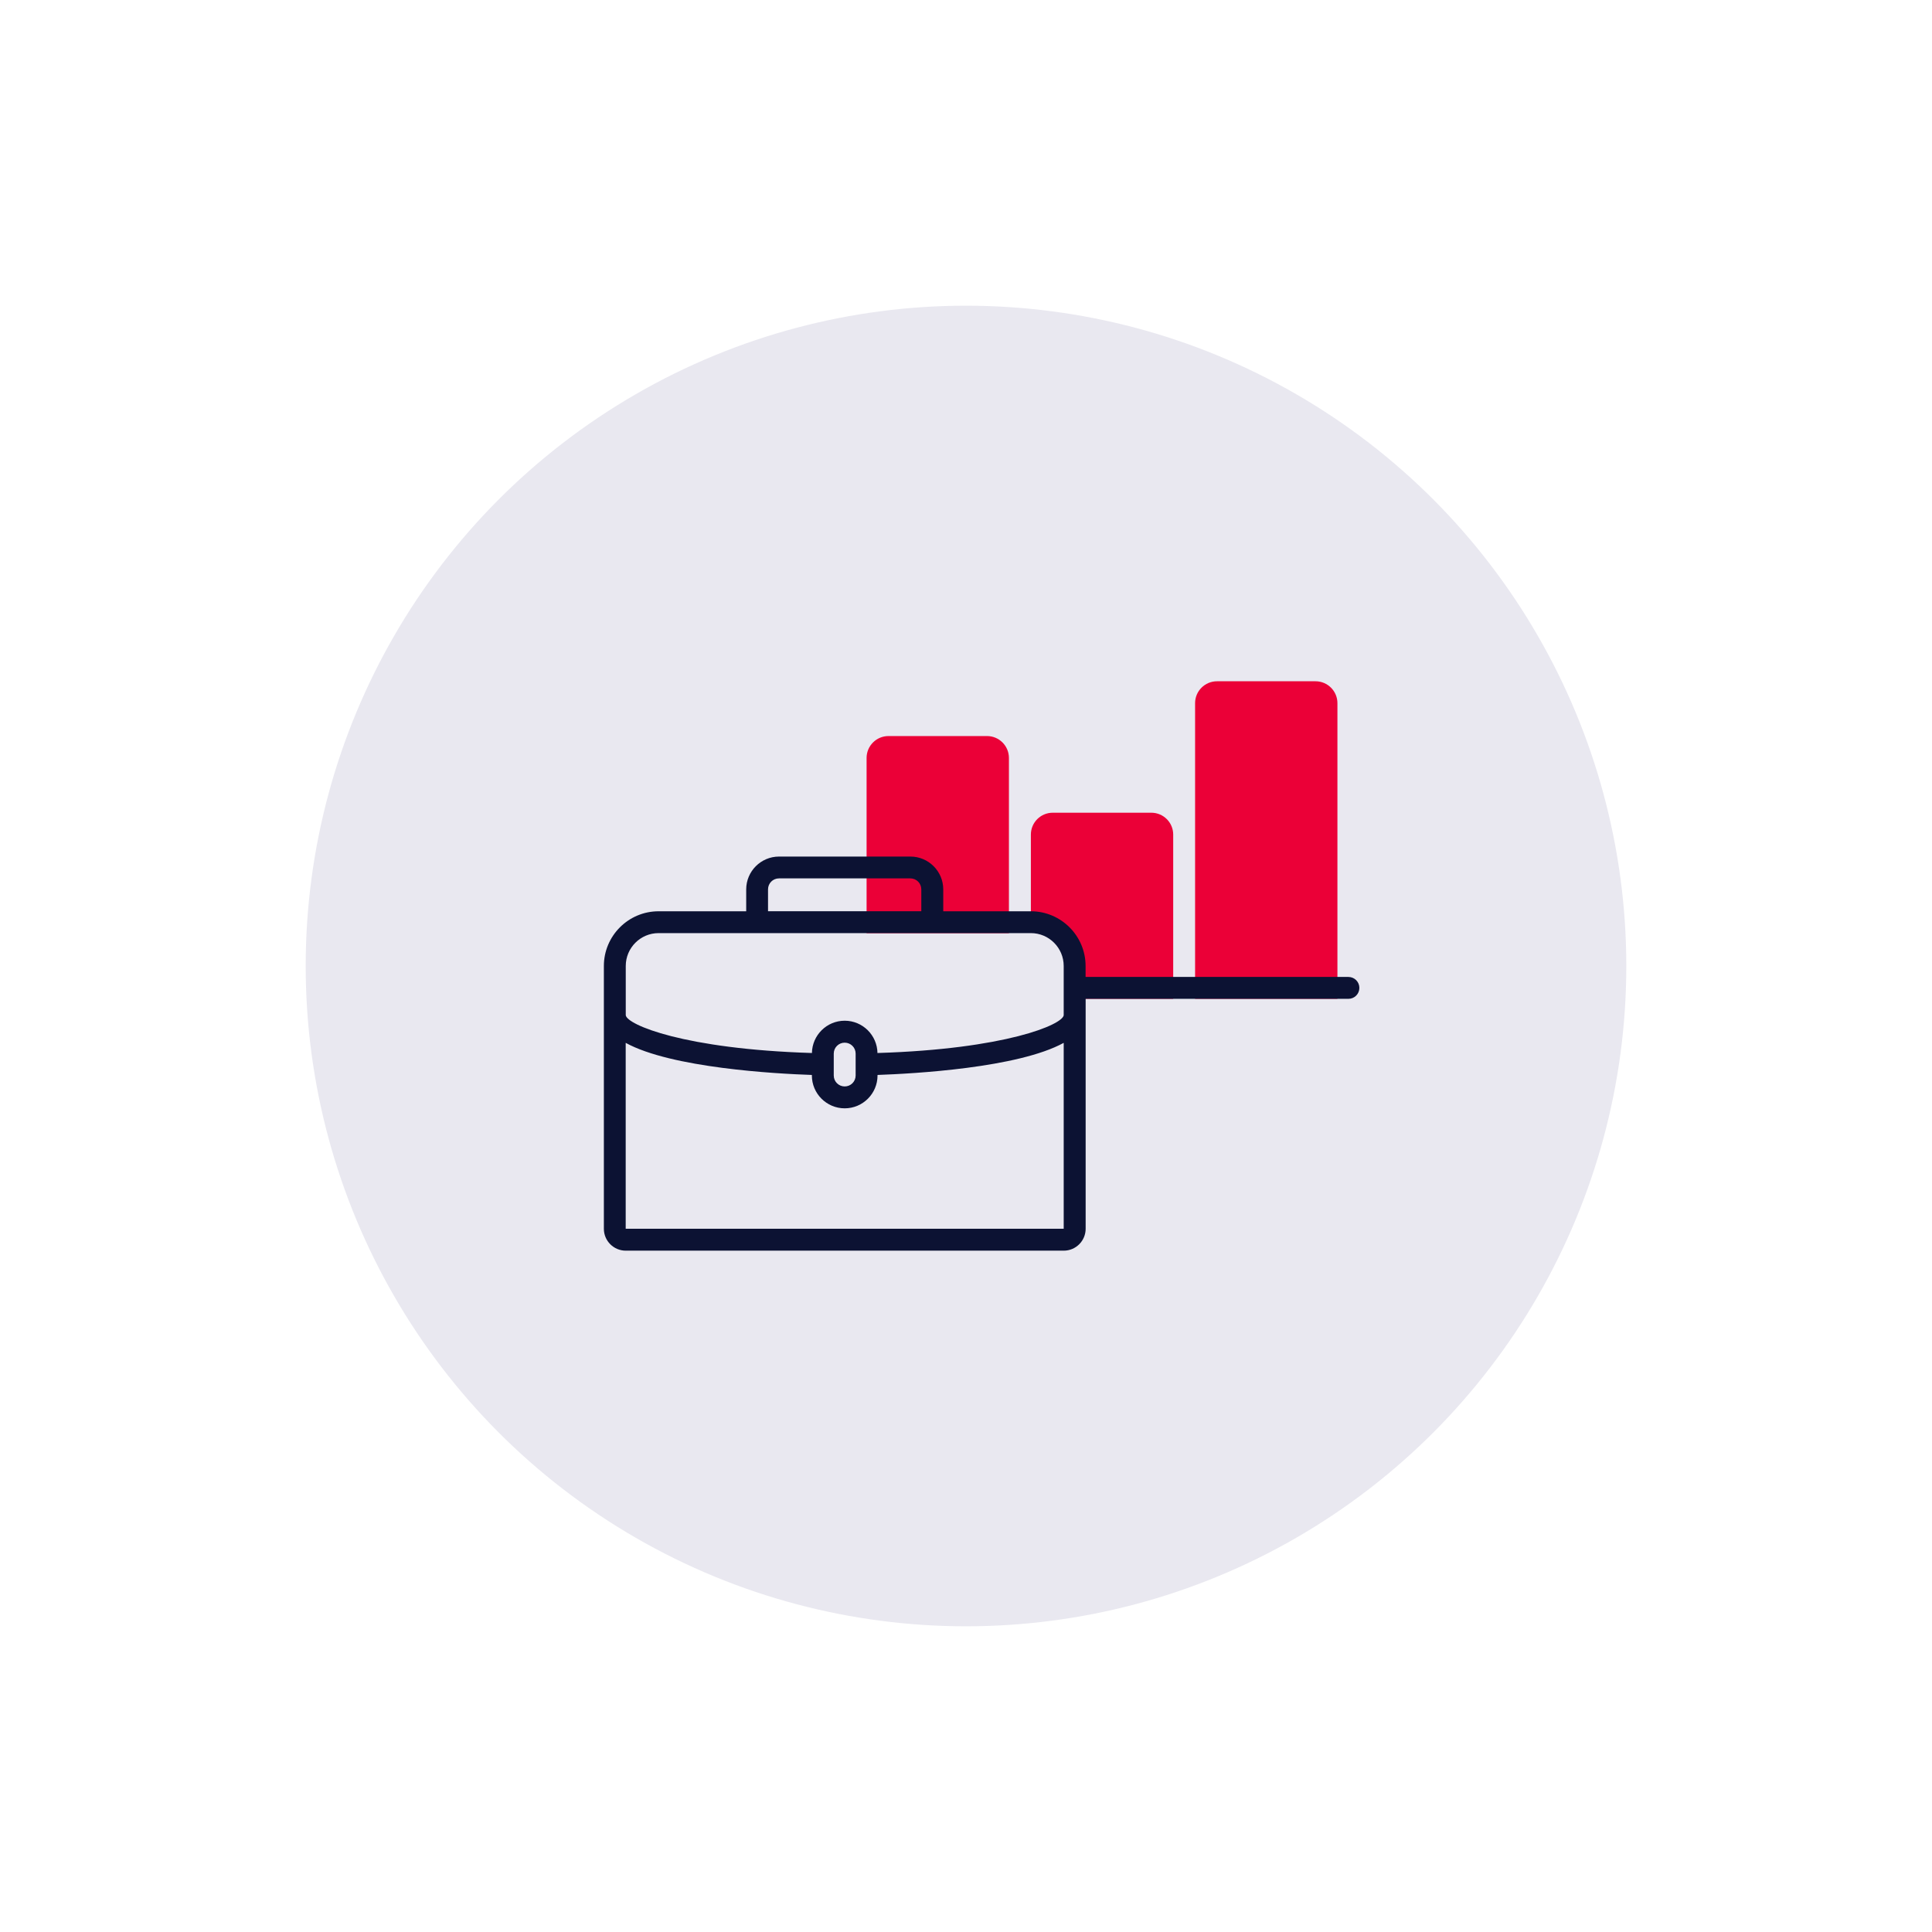
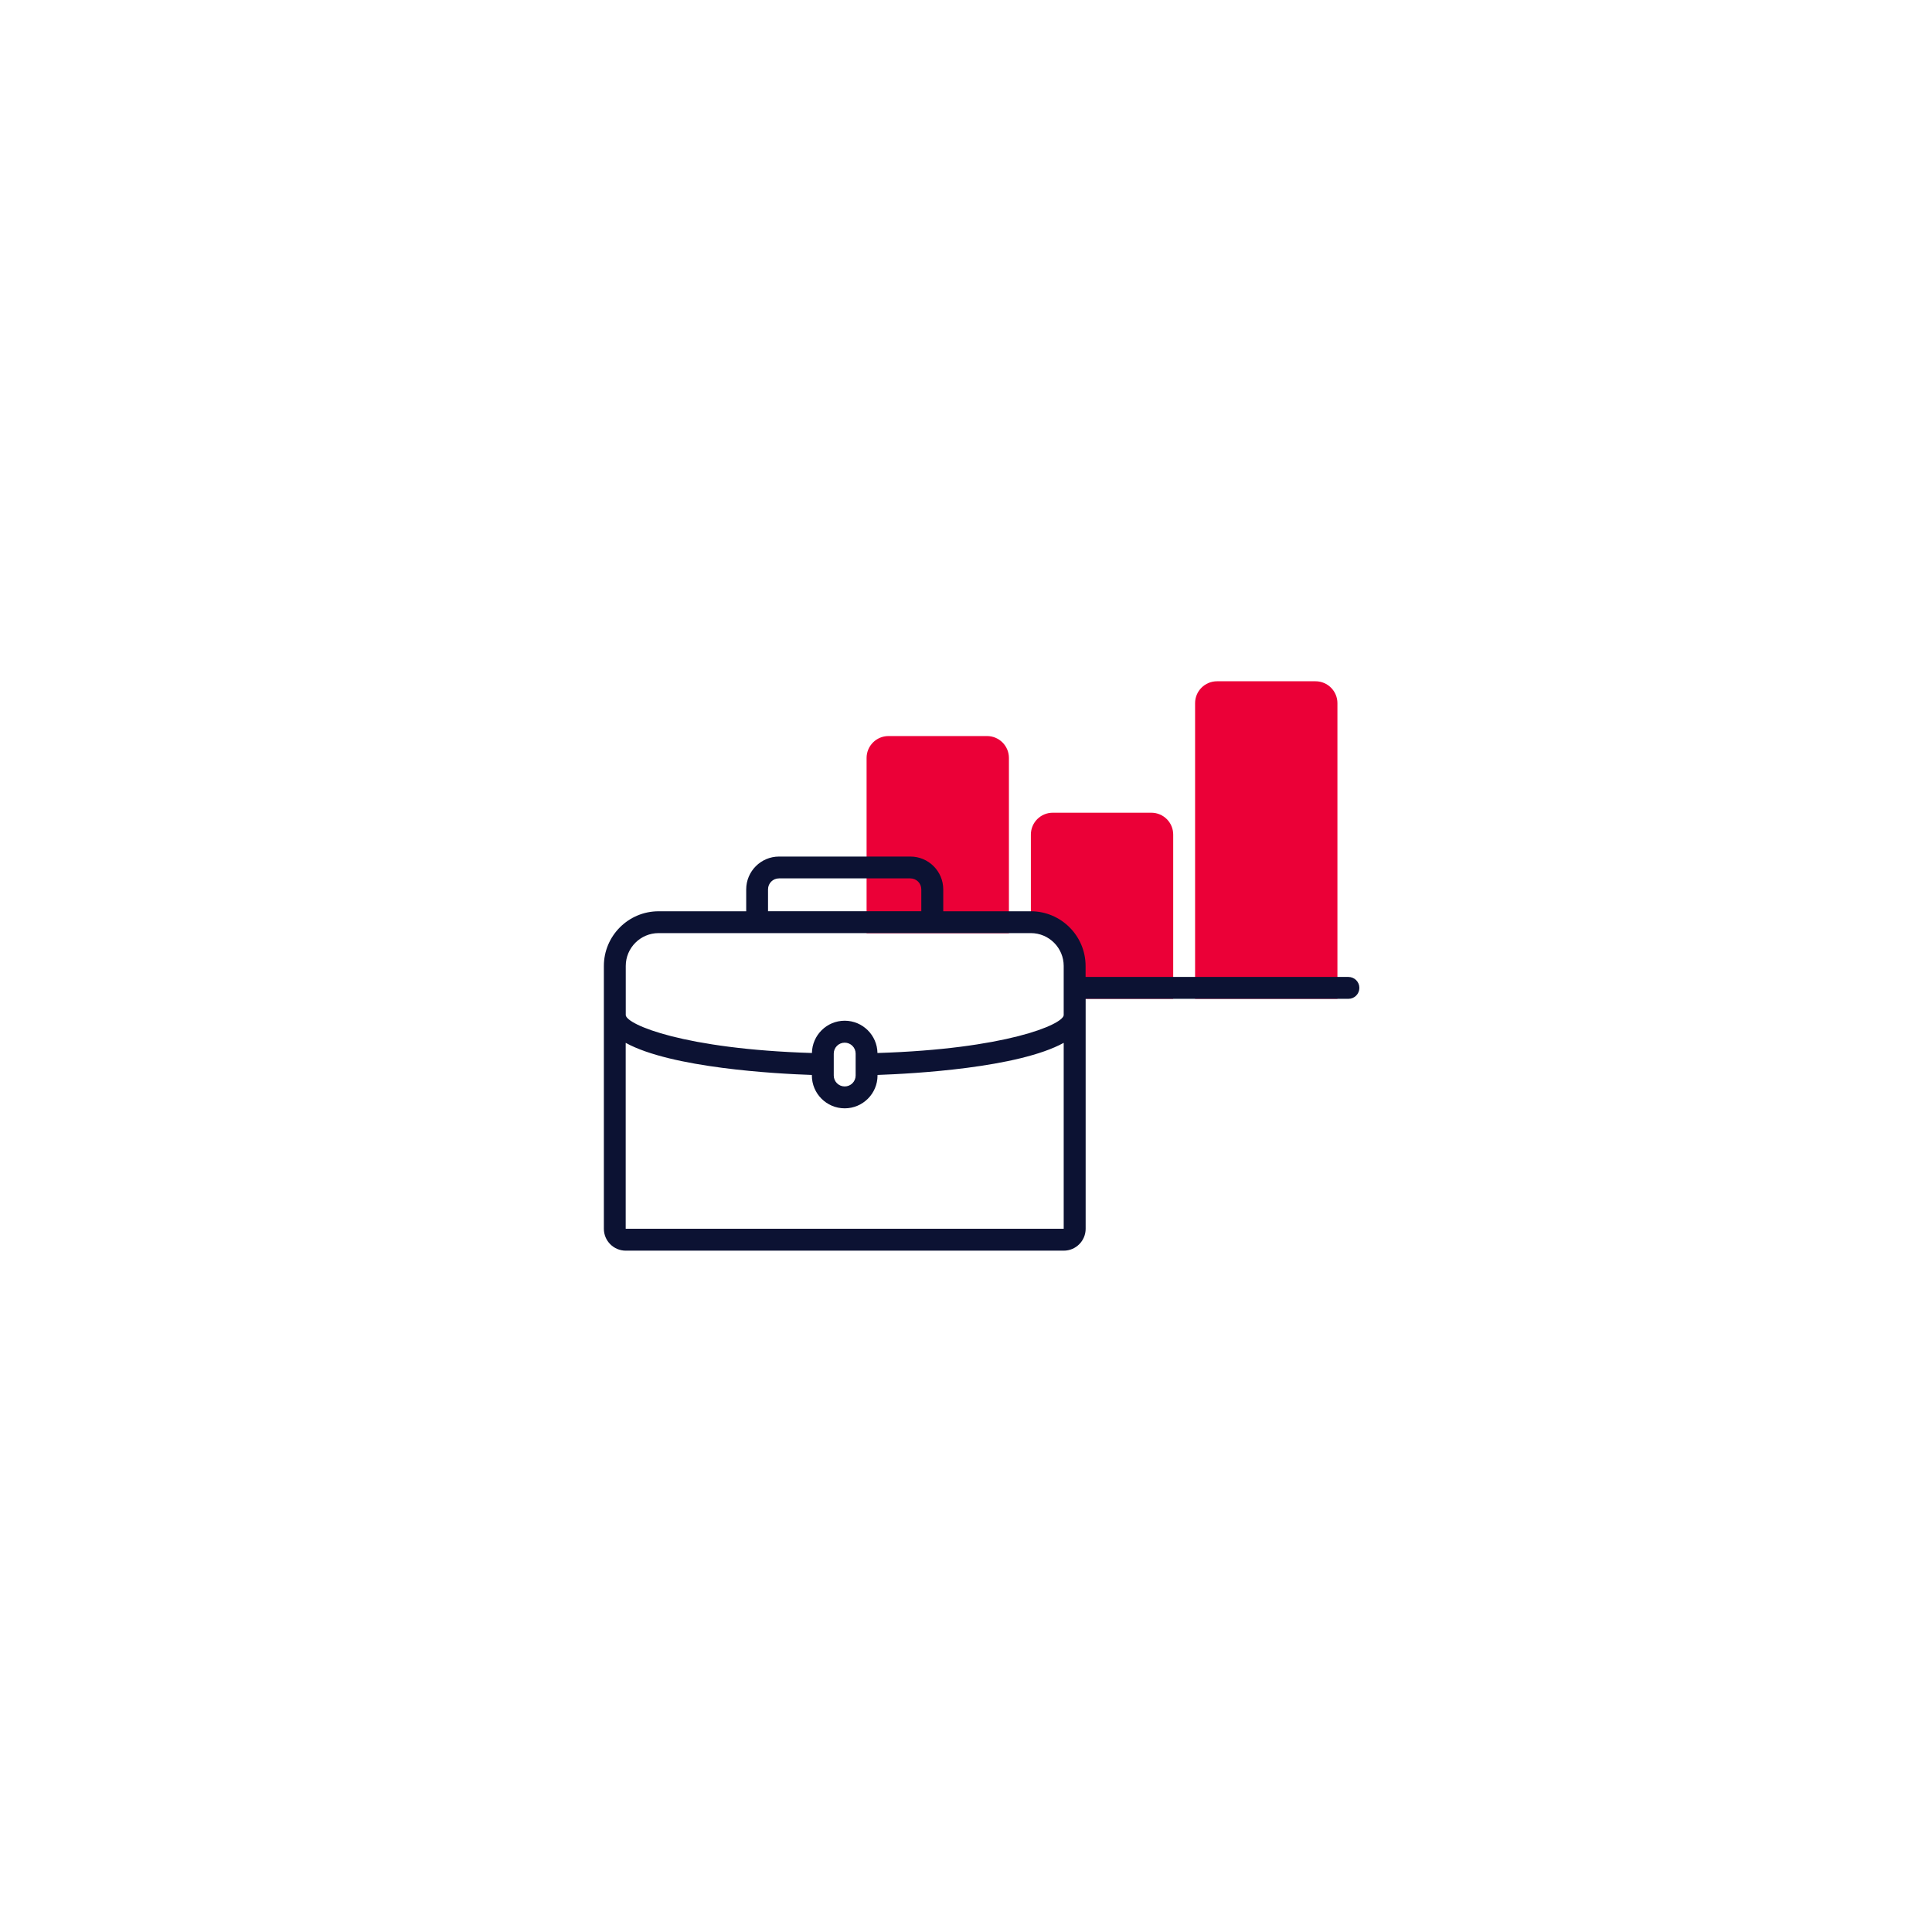
<svg xmlns="http://www.w3.org/2000/svg" id="Layer_1" width="268" height="268" version="1.1" viewBox="0 0 316 316">
  <defs>
    <style>
      .st0 {
        fill: #0c1233;
      }

      .st1 {
        fill: #eb0037;
      }

      .st2 {
        fill: #e9e8f0;
      }
    </style>
  </defs>
-   <circle class="st2" cx="158" cy="158" r="108" />
  <g>
    <path class="st1" d="M165.02,152.63h-23.28v-28.66c0-1.98,1.61-3.58,3.58-3.58h16.12c1.98,0,3.58,1.61,3.58,3.58v28.66Z" />
    <path class="st1" d="M191.89,163.37h-16.12v-5.37c0-3.96-3.21-7.16-7.16-7.16h0v-14.33c0-1.98,1.6-3.58,3.58-3.58h16.12c1.98,0,3.58,1.6,3.58,3.58v26.86Z" />
    <path class="st1" d="M218.75,163.37h-23.28v-48.36c0-1.98,1.61-3.58,3.58-3.58h16.12c1.98,0,3.58,1.61,3.58,3.58v48.36Z" />
    <path class="st0" d="M220.54,159.79h-42.98v-1.79c0-4.94-4.02-8.95-8.95-8.95h-14.33v-3.58c0-2.96-2.41-5.37-5.37-5.37h-21.49c-2.96,0-5.37,2.41-5.37,5.37v3.58h-14.33c-4.94,0-8.95,4.02-8.95,8.95v42.98c0,1.98,1.61,3.58,3.58,3.58h71.64c1.98,0,3.58-1.61,3.58-3.58v-37.61h42.98c.99,0,1.79-.8,1.79-1.79s-.8-1.79-1.79-1.79ZM125.62,145.46c0-.99.8-1.79,1.79-1.79h21.49c.99,0,1.79.8,1.79,1.79v3.58h-25.07v-3.58ZM102.34,200.98v-30.41c7.46,4.1,24.5,5.05,30.45,5.25v.09c0,2.96,2.41,5.37,5.37,5.37s5.37-2.41,5.37-5.37v-.09c5.95-.21,22.98-1.15,30.45-5.25v30.41h-71.64ZM136.37,175.91v-3.58c0-.99.8-1.79,1.79-1.79s1.79.8,1.79,1.79v3.58c0,.99-.8,1.79-1.79,1.79s-1.79-.8-1.79-1.79ZM143.52,172.23c-.05-2.92-2.43-5.28-5.36-5.28s-5.31,2.36-5.36,5.28c-20.9-.64-30.27-4.63-30.45-6.18v-8.06c0-2.96,2.41-5.37,5.37-5.37h60.89c2.96,0,5.37,2.41,5.37,5.37v8.06c-.18,1.55-9.55,5.54-30.45,6.18h0Z" />
  </g>
</svg>